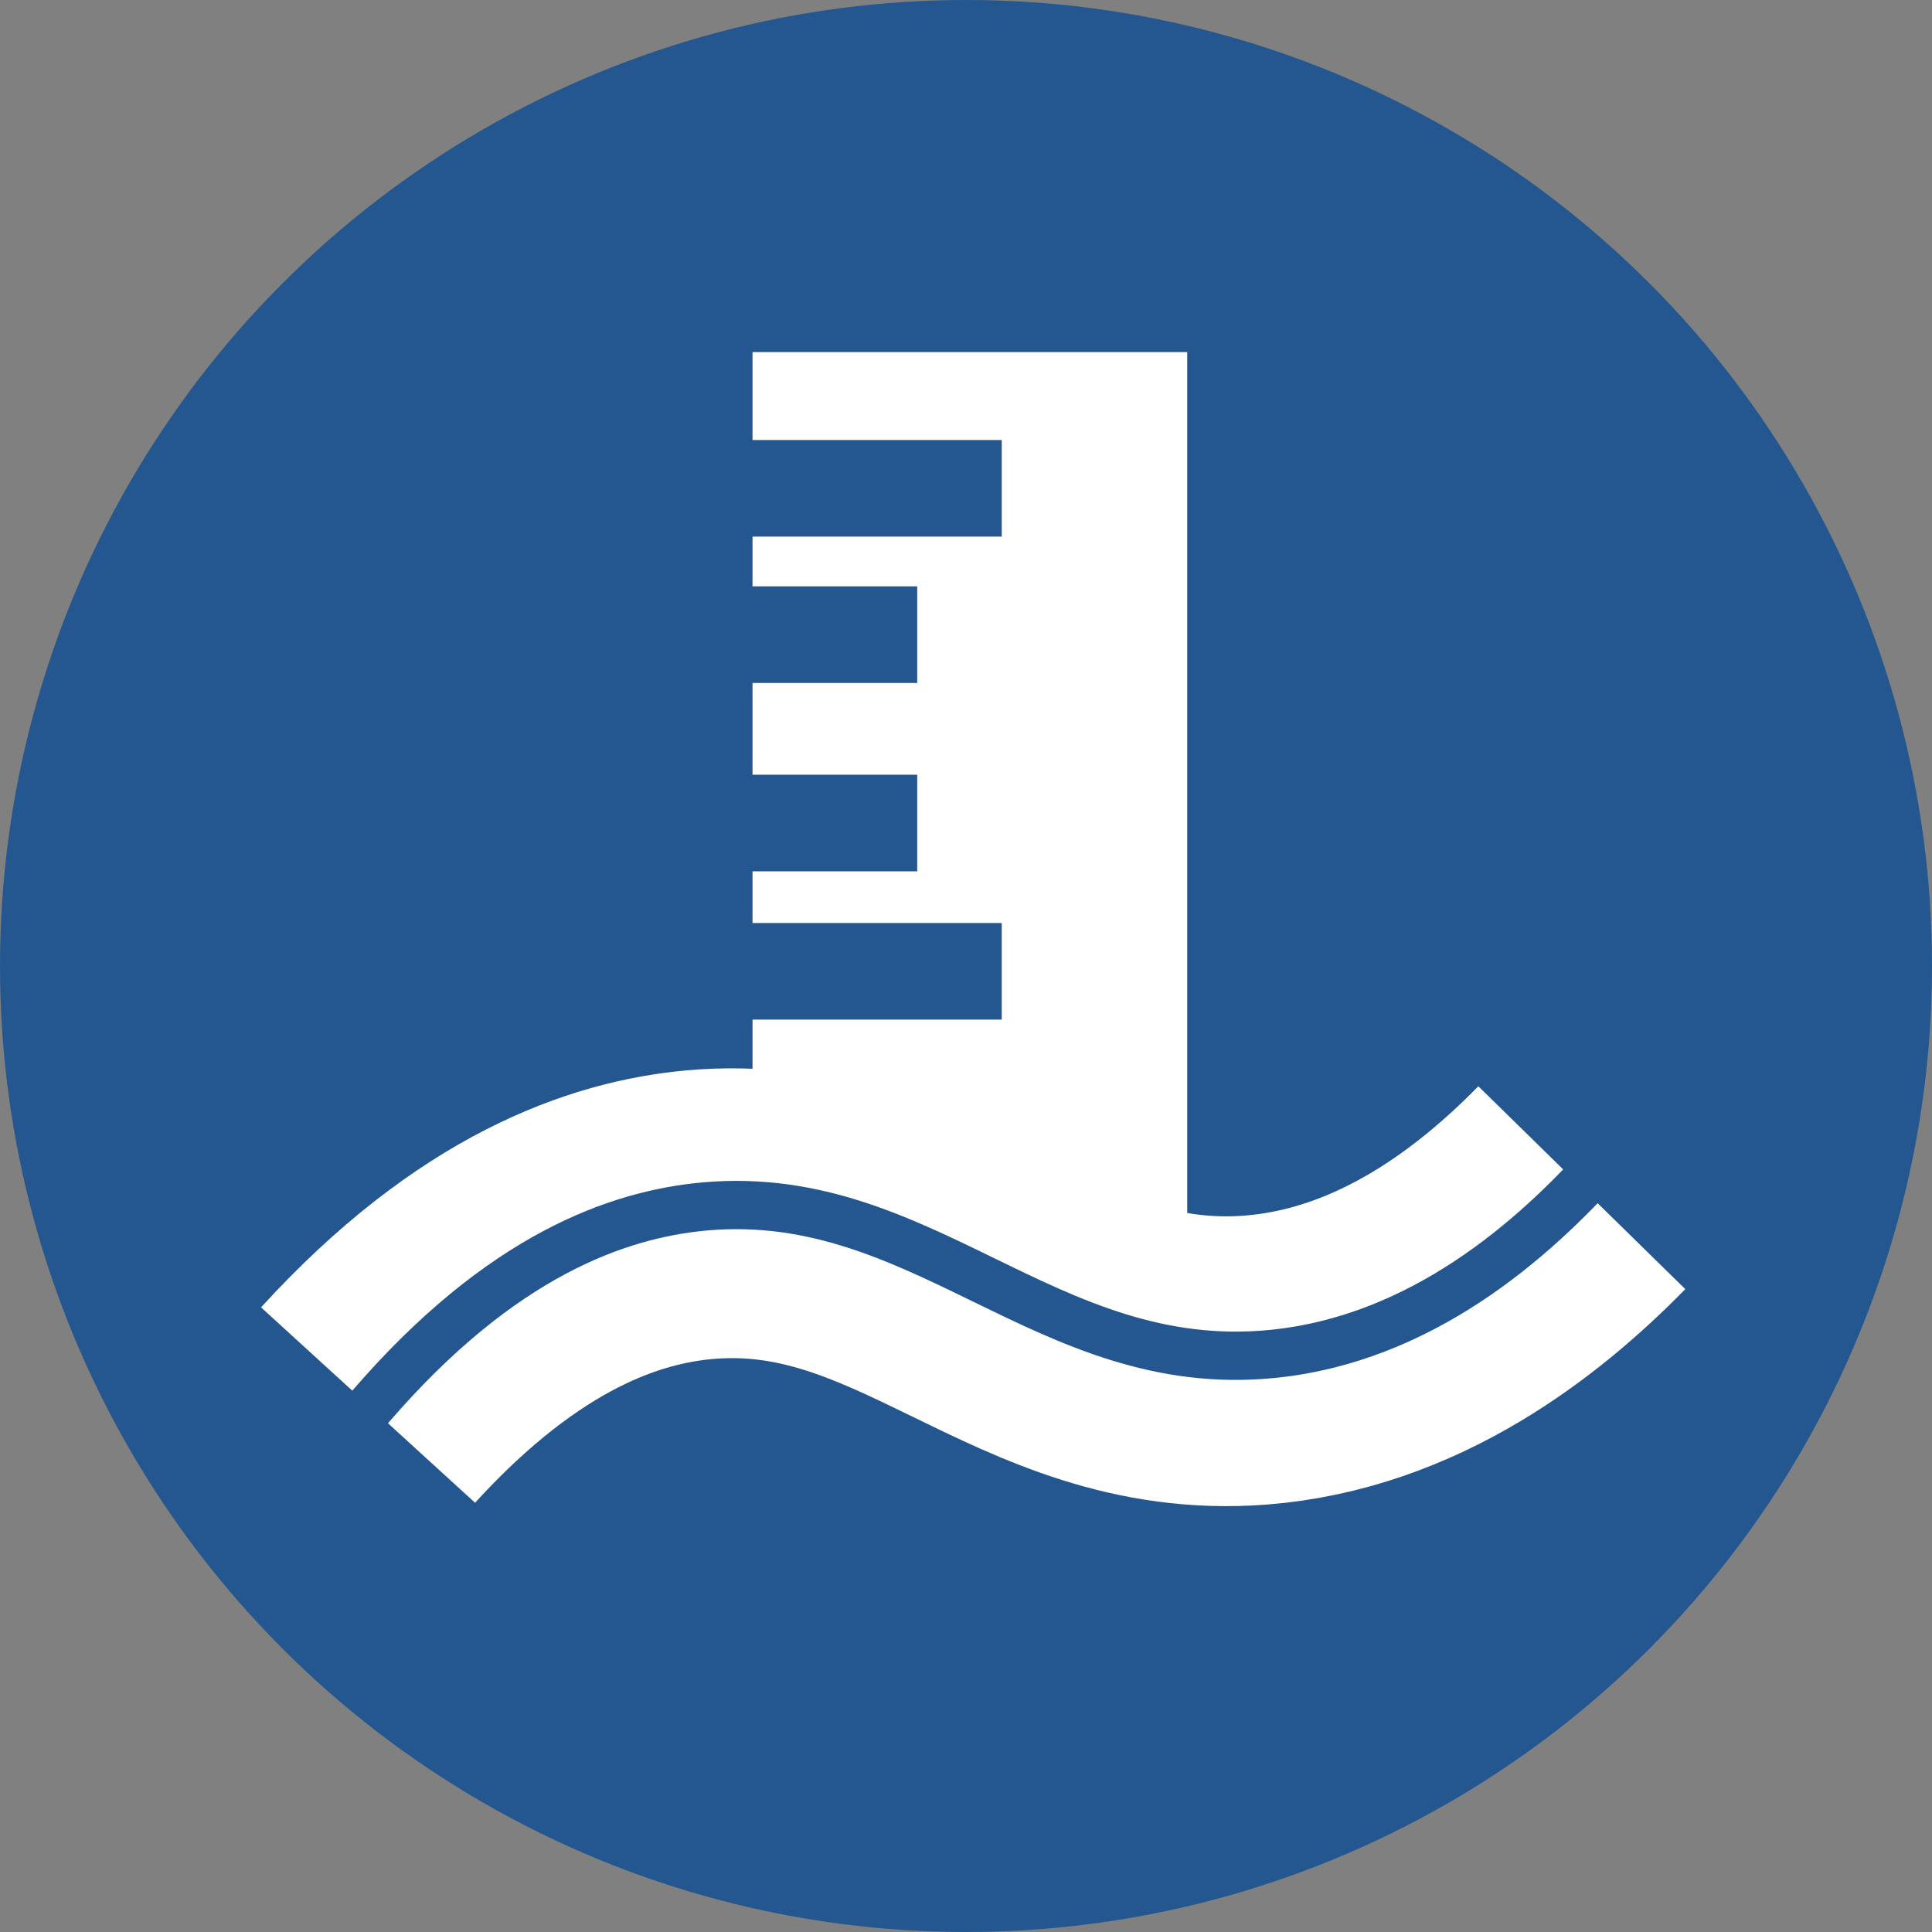
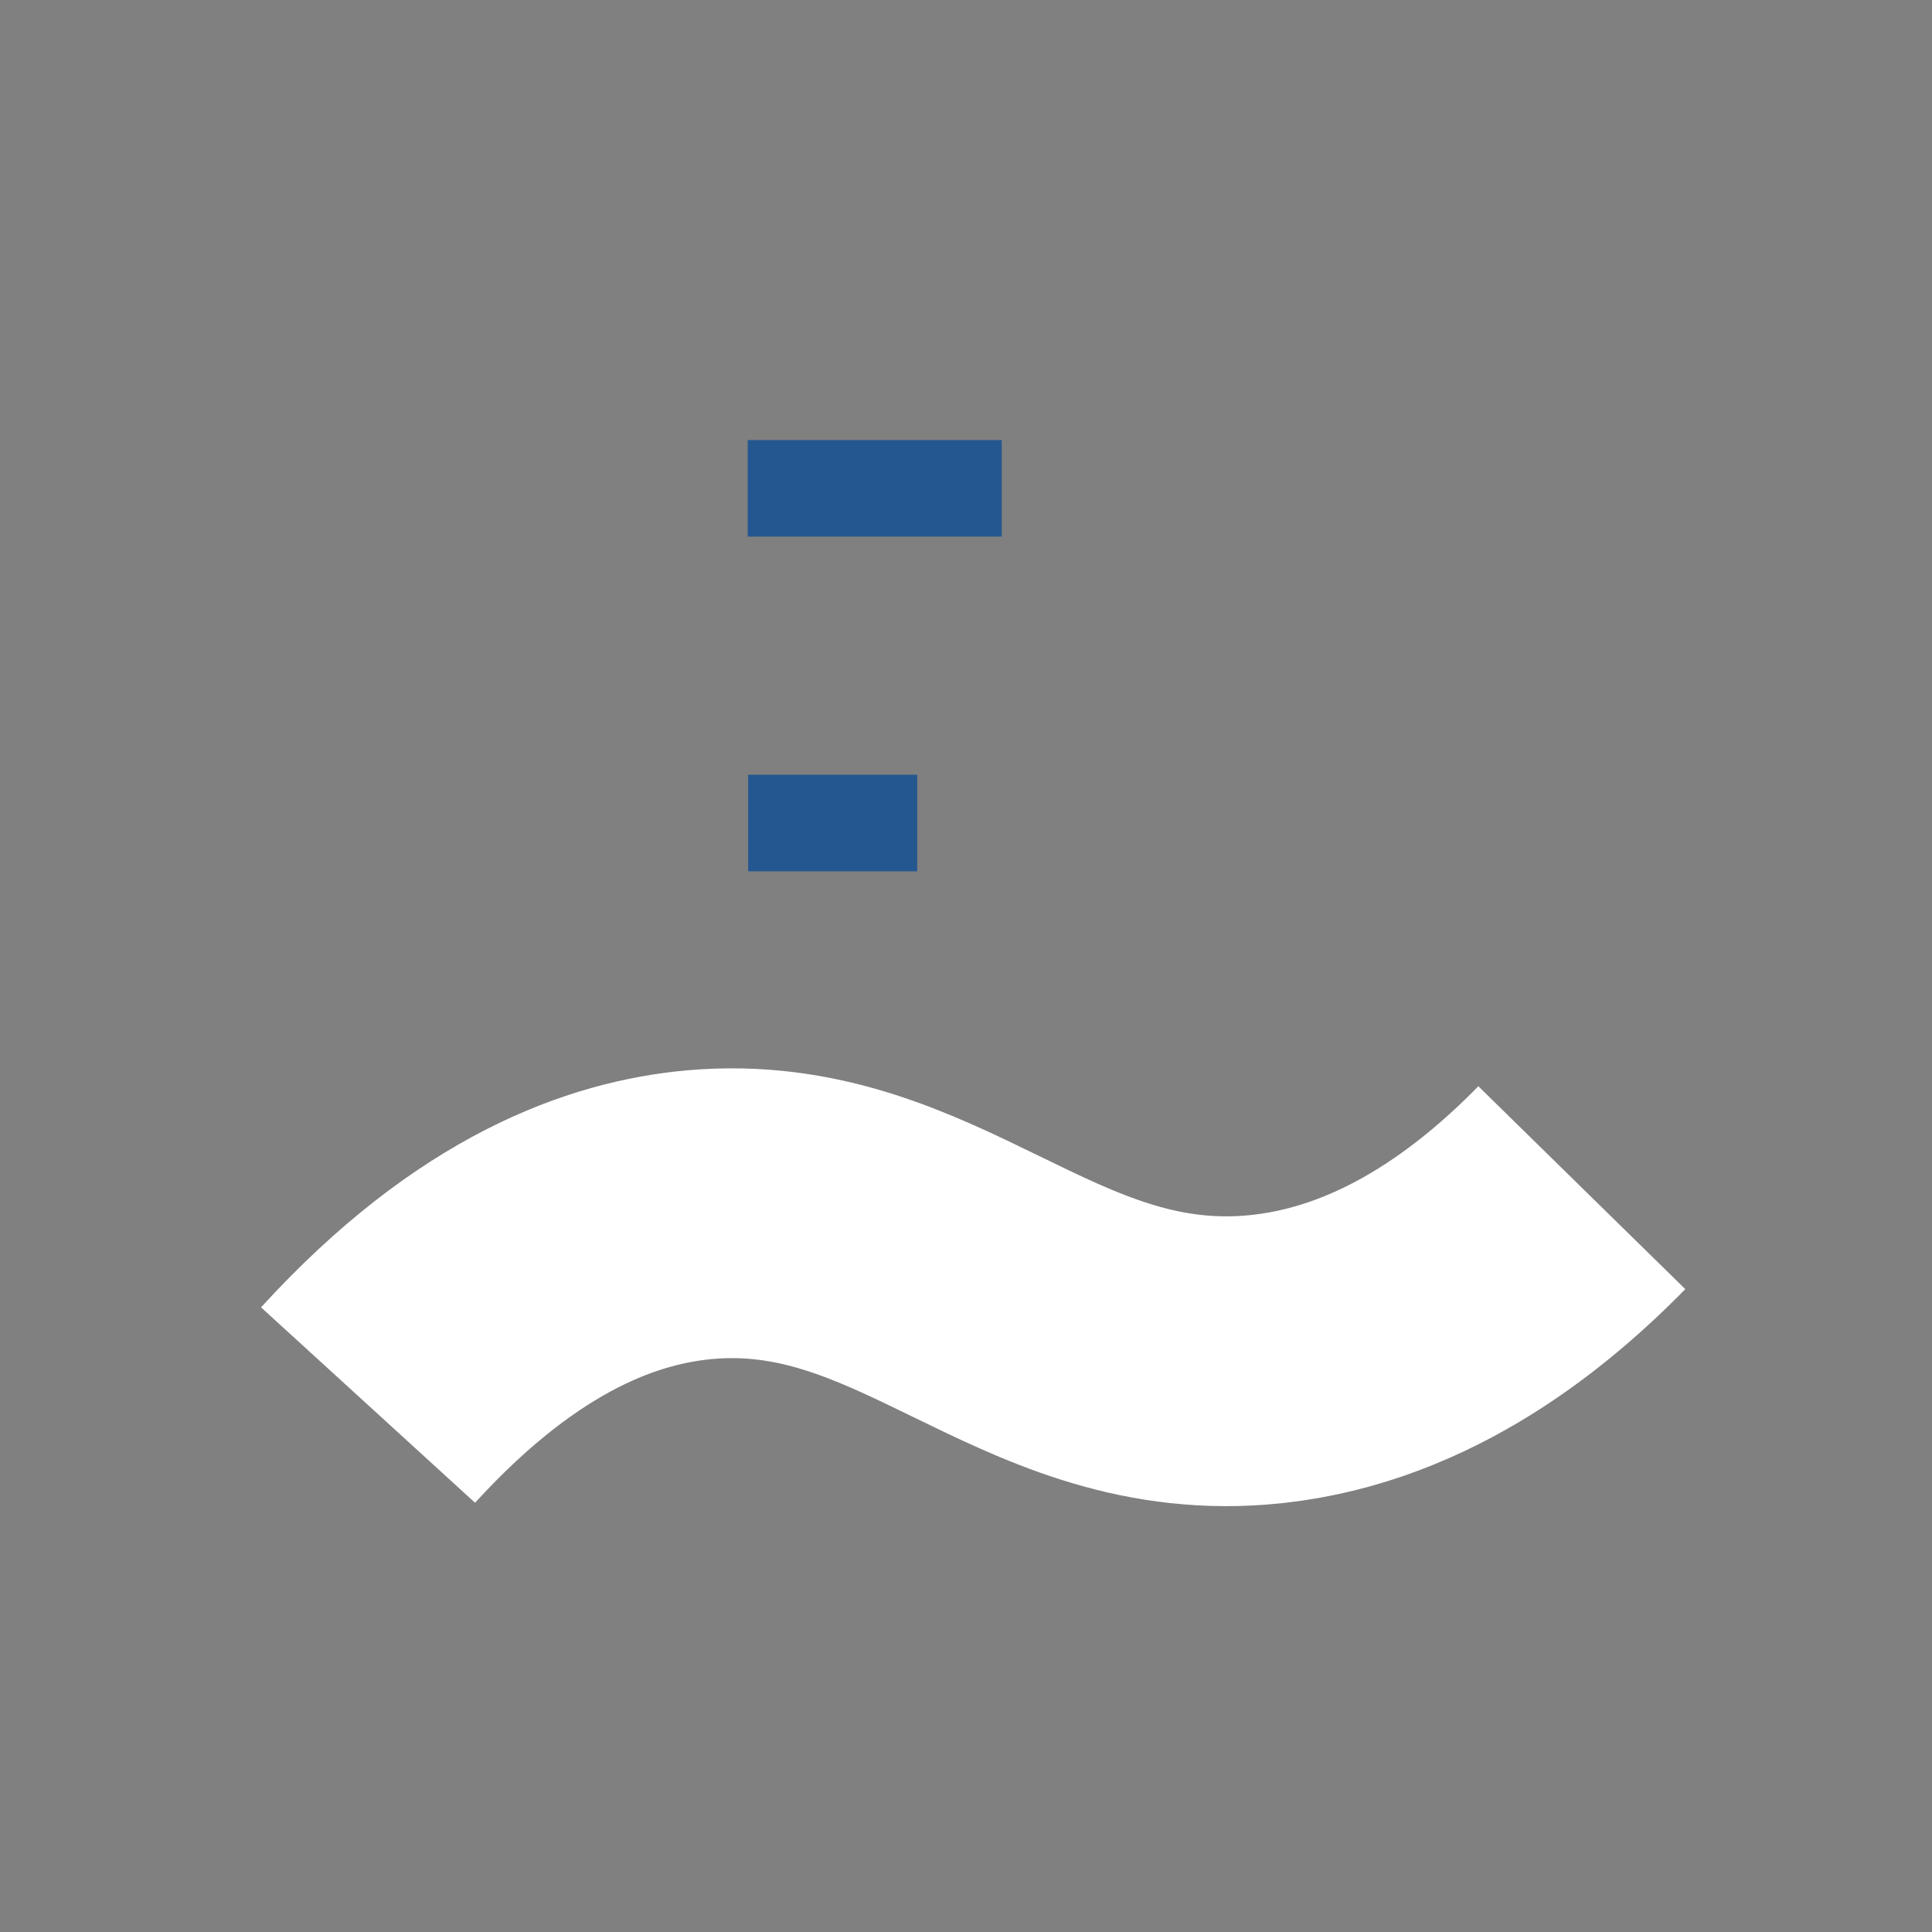
<svg xmlns="http://www.w3.org/2000/svg" id="Ebene_4" viewBox="0 0 40 40">
  <rect x="0" y="0" width="40" height="40" fill="#808080" stroke="none" />
  <defs>
    <style>
      .cls-1 {
        stroke: #24578f;
      }

      .cls-1, .cls-2 {
        fill: none;
        stroke-miterlimit: 10;
      }

      .cls-3 {
        fill: #fff;
      }

      .cls-4 {
        fill: #24578f;
      }

      .cls-2 {
        stroke: #fff;
        stroke-width: 6px;
      }
    </style>
  </defs>
  <g id="ellipse">
-     <circle class="cls-4" cx="20" cy="20" r="20" />
-   </g>
+     </g>
  <g id="ruler">
-     <rect class="cls-3" x="15.58" y="7.29" width="9" height="18" />
    <rect class="cls-4" x="15.48" y="9.11" width="5.26" height="2" />
-     <rect class="cls-4" x="15.48" y="19.11" width="5.26" height="2" />
-     <rect class="cls-4" x="15.49" y="12.14" width="3.5" height="2" />
    <rect class="cls-4" x="15.49" y="16.04" width="3.5" height="2" />
  </g>
  <g id="wave">
    <path id="weiss" class="cls-2" d="M7.62,29.09c2.73-2.99,5.13-3.78,6.85-3.94,4.53-.41,6.92,3.36,11.52,3.01,2.96-.23,5.26-2.04,6.76-3.57" />
-     <path id="blau" class="cls-1" d="M7.41,29.43c2.74-3.31,5.2-4.22,6.97-4.43,4.67-.55,7.24,3.51,11.98,3.03,3.05-.31,5.37-2.33,6.88-4.03" />
  </g>
</svg>